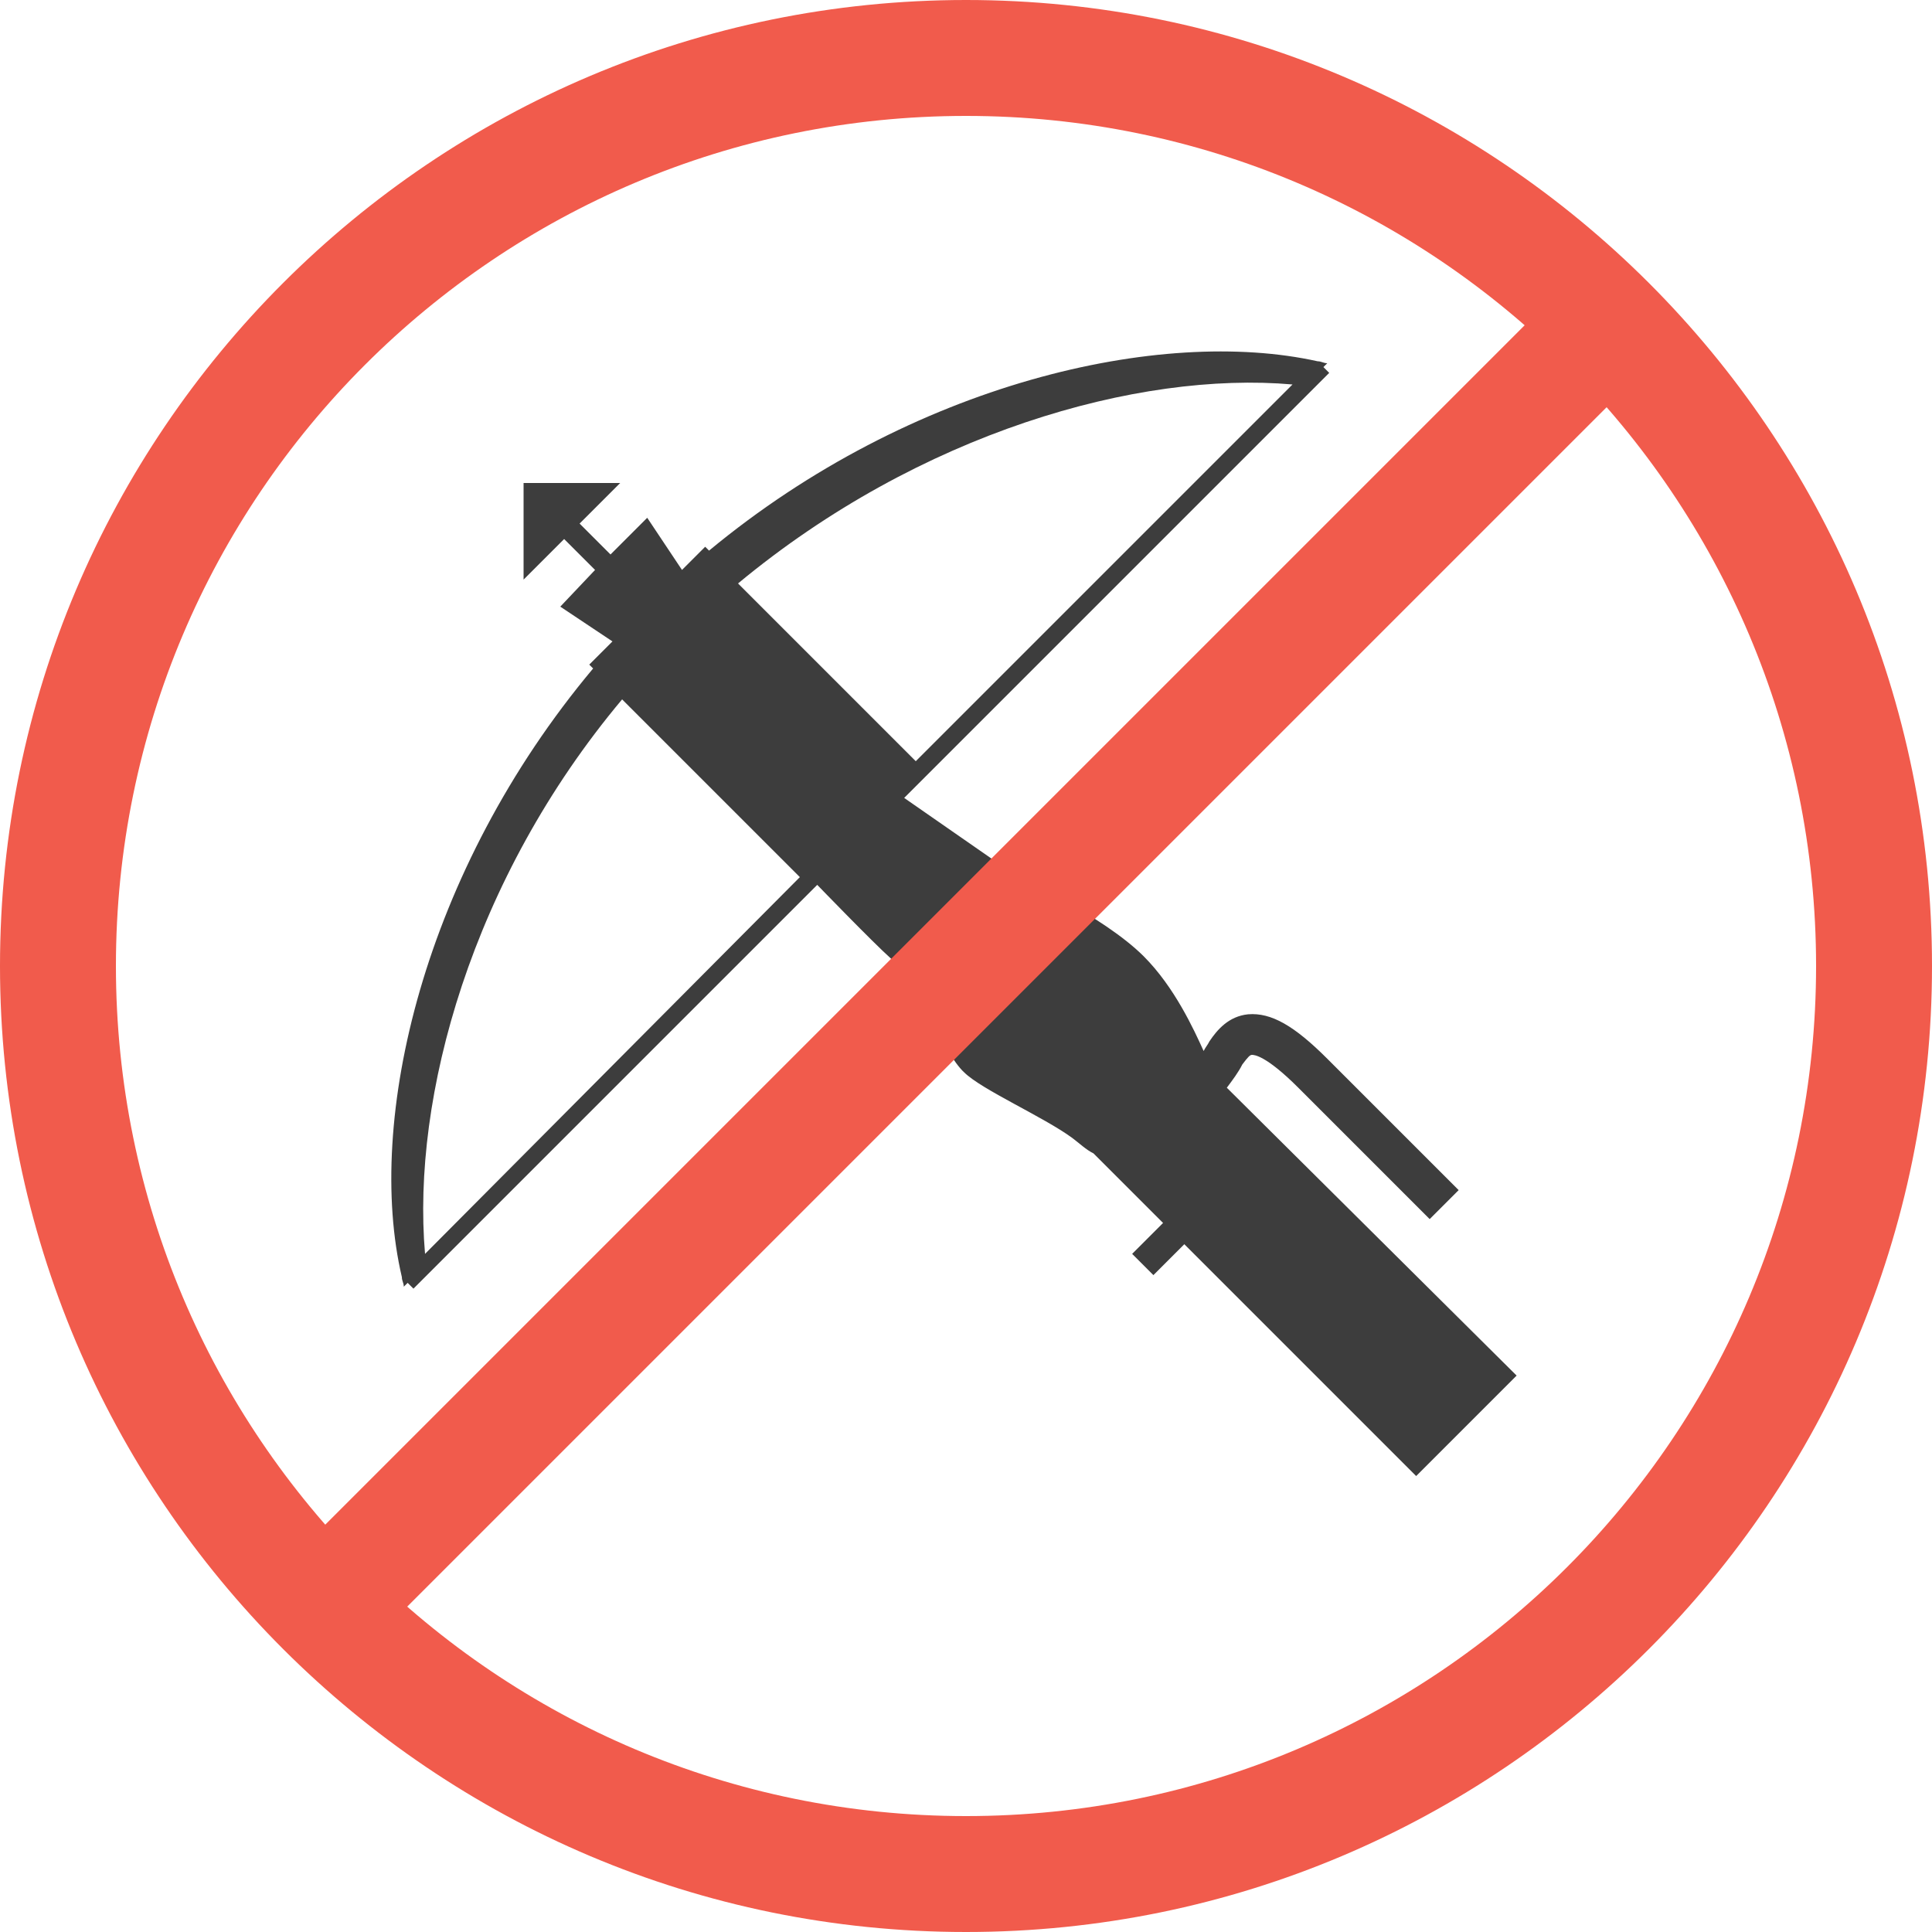
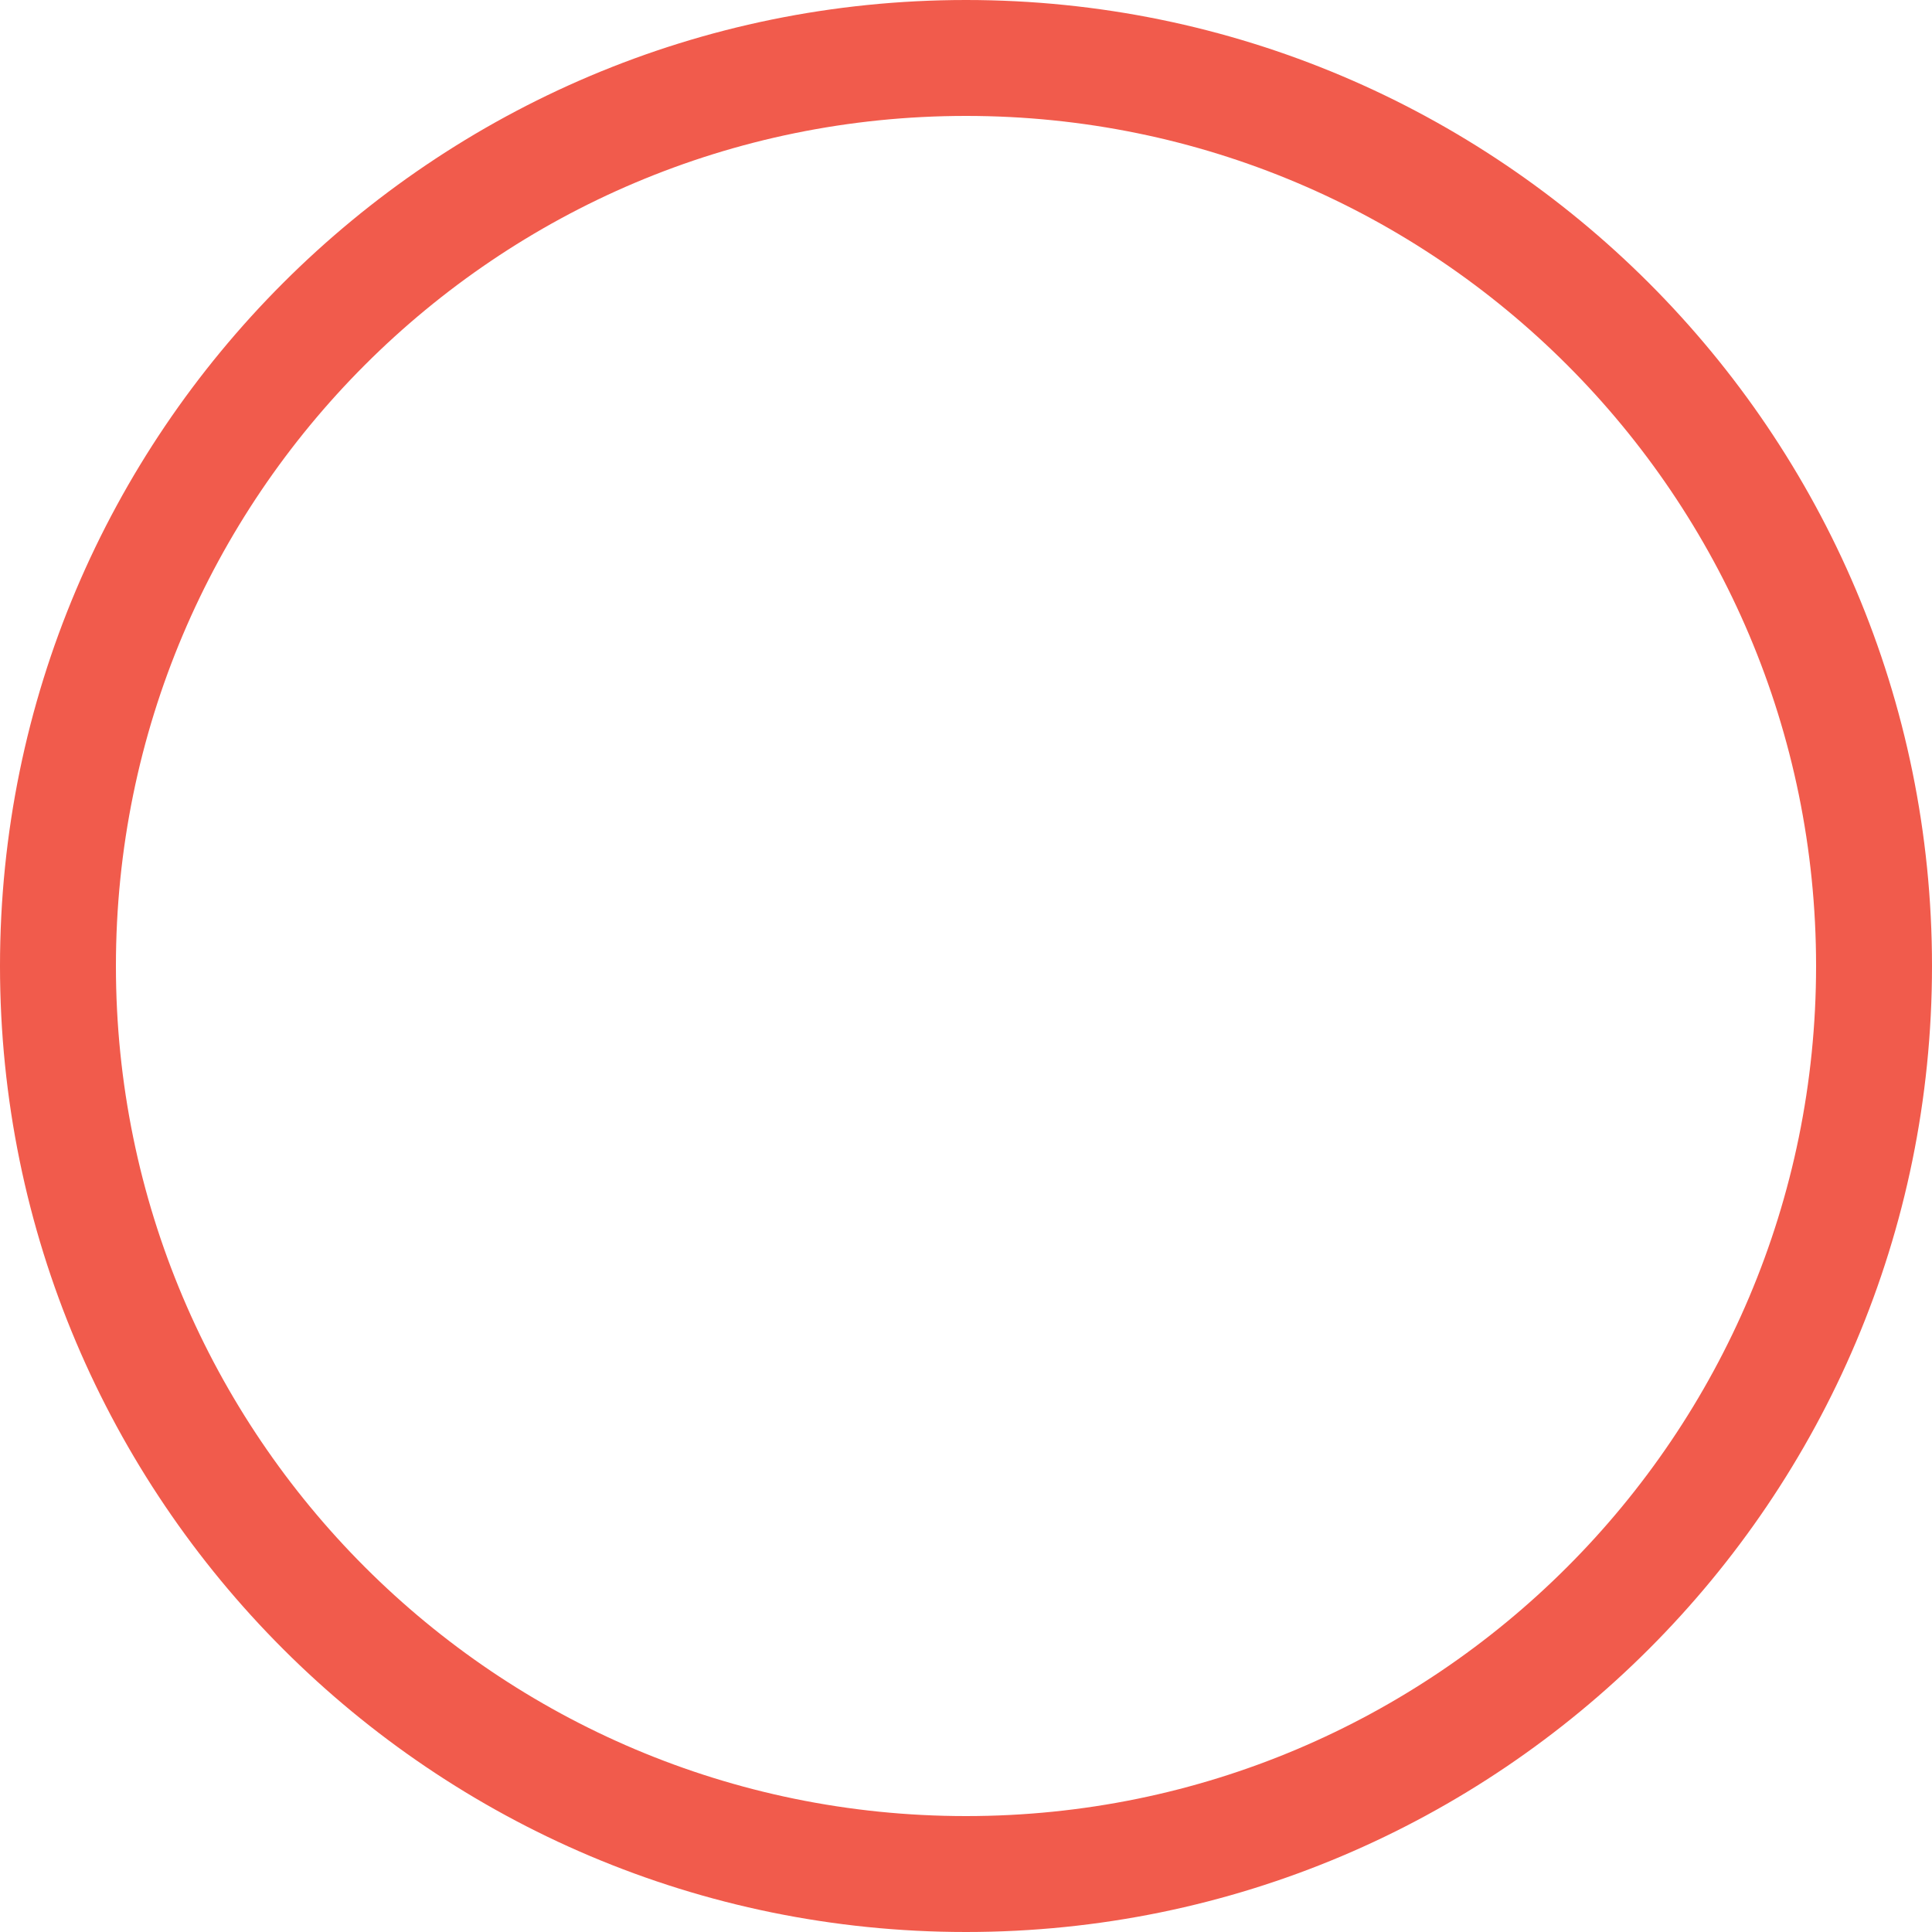
<svg xmlns="http://www.w3.org/2000/svg" id="Layer_1" x="0px" y="0px" viewBox="0 0 100 100" style="enable-background:new 0 0 100 100;" xml:space="preserve">
  <style type="text/css">	.st0{fill:#3D3D3D;}	.st1{fill:#F15B4C;}</style>
  <title>weapon</title>
-   <path class="st0" d="M78.5,71.2L63.5,56.3c0.3-0.4,0.6-0.8,0.8-1.2c0.3-0.4,0.4-0.5,0.5-0.5c0.1,0,0.7,0,2.4,1.7l6.8,6.8l1.5-1.5 l-6.8-6.8c-1.7-1.7-2.9-2.4-4.1-2.3c-1,0.1-1.6,0.8-2,1.4c-0.1,0.2-0.2,0.3-0.3,0.5c-0.5-1.1-1.5-3.3-3.1-4.9 c-2.1-2.1-6.5-4.1-6.5-4.1l-5.9-4.1l22-22l-0.3-0.3l0.2-0.2c-0.2,0-0.3-0.1-0.5-0.1l0,0l0,0c-8.1-1.8-21,1.1-31.5,9.8l-0.2-0.2 l-1.2,1.2l-1.8-2.7l-1.9,1.9l-1.6-1.6l2.1-2.1h-5v5l2.1-2.1l1.6,1.6L29,31.4l2.7,1.8l-1.2,1.2l0.2,0.2C21.9,45.1,18.9,58,20.8,66.1 l0,0l0,0c0,0.2,0.1,0.3,0.1,0.5l0.2-0.2l0.3,0.3l20.9-20.9c0,0,2.9,3,3.8,3.8c0.9,0.8,2.8,5,3.8,5.9c0.9,0.9,4.1,2.3,5.6,3.4 c0.4,0.3,0.7,0.6,1.1,0.8l3.6,3.6l-1.6,1.6l1.1,1.1l1.6-1.6l12,12L78.5,71.2z M66.9,19.9L47.4,39.4l-9.2-9.2 C47.6,22.4,58.9,19.2,66.9,19.9z M32.2,36.2l9.2,9.2L22,64.9C21.3,56.8,24.4,45.5,32.2,36.2z" />
  <g>
    <g>
      <path class="st1" d="M50,6c24.3,0,44,19.7,44,44S74.3,94,50,94C25.7,94,6,74.3,6,50S25.7,6,50,6 M50,0C22.4,0,0,22.4,0,50   c0,27.6,22.4,50,50,50c27.6,0,50-22.4,50-50C100,22.4,77.6,0,50,0L50,0z" />
    </g>
    <g>
-       <rect x="1.1" y="47" transform="matrix(0.707 -0.707 0.707 0.707 -20.71 50.004)" class="st1" width="97.8" height="6" />
-     </g>
+       </g>
  </g>
</svg>